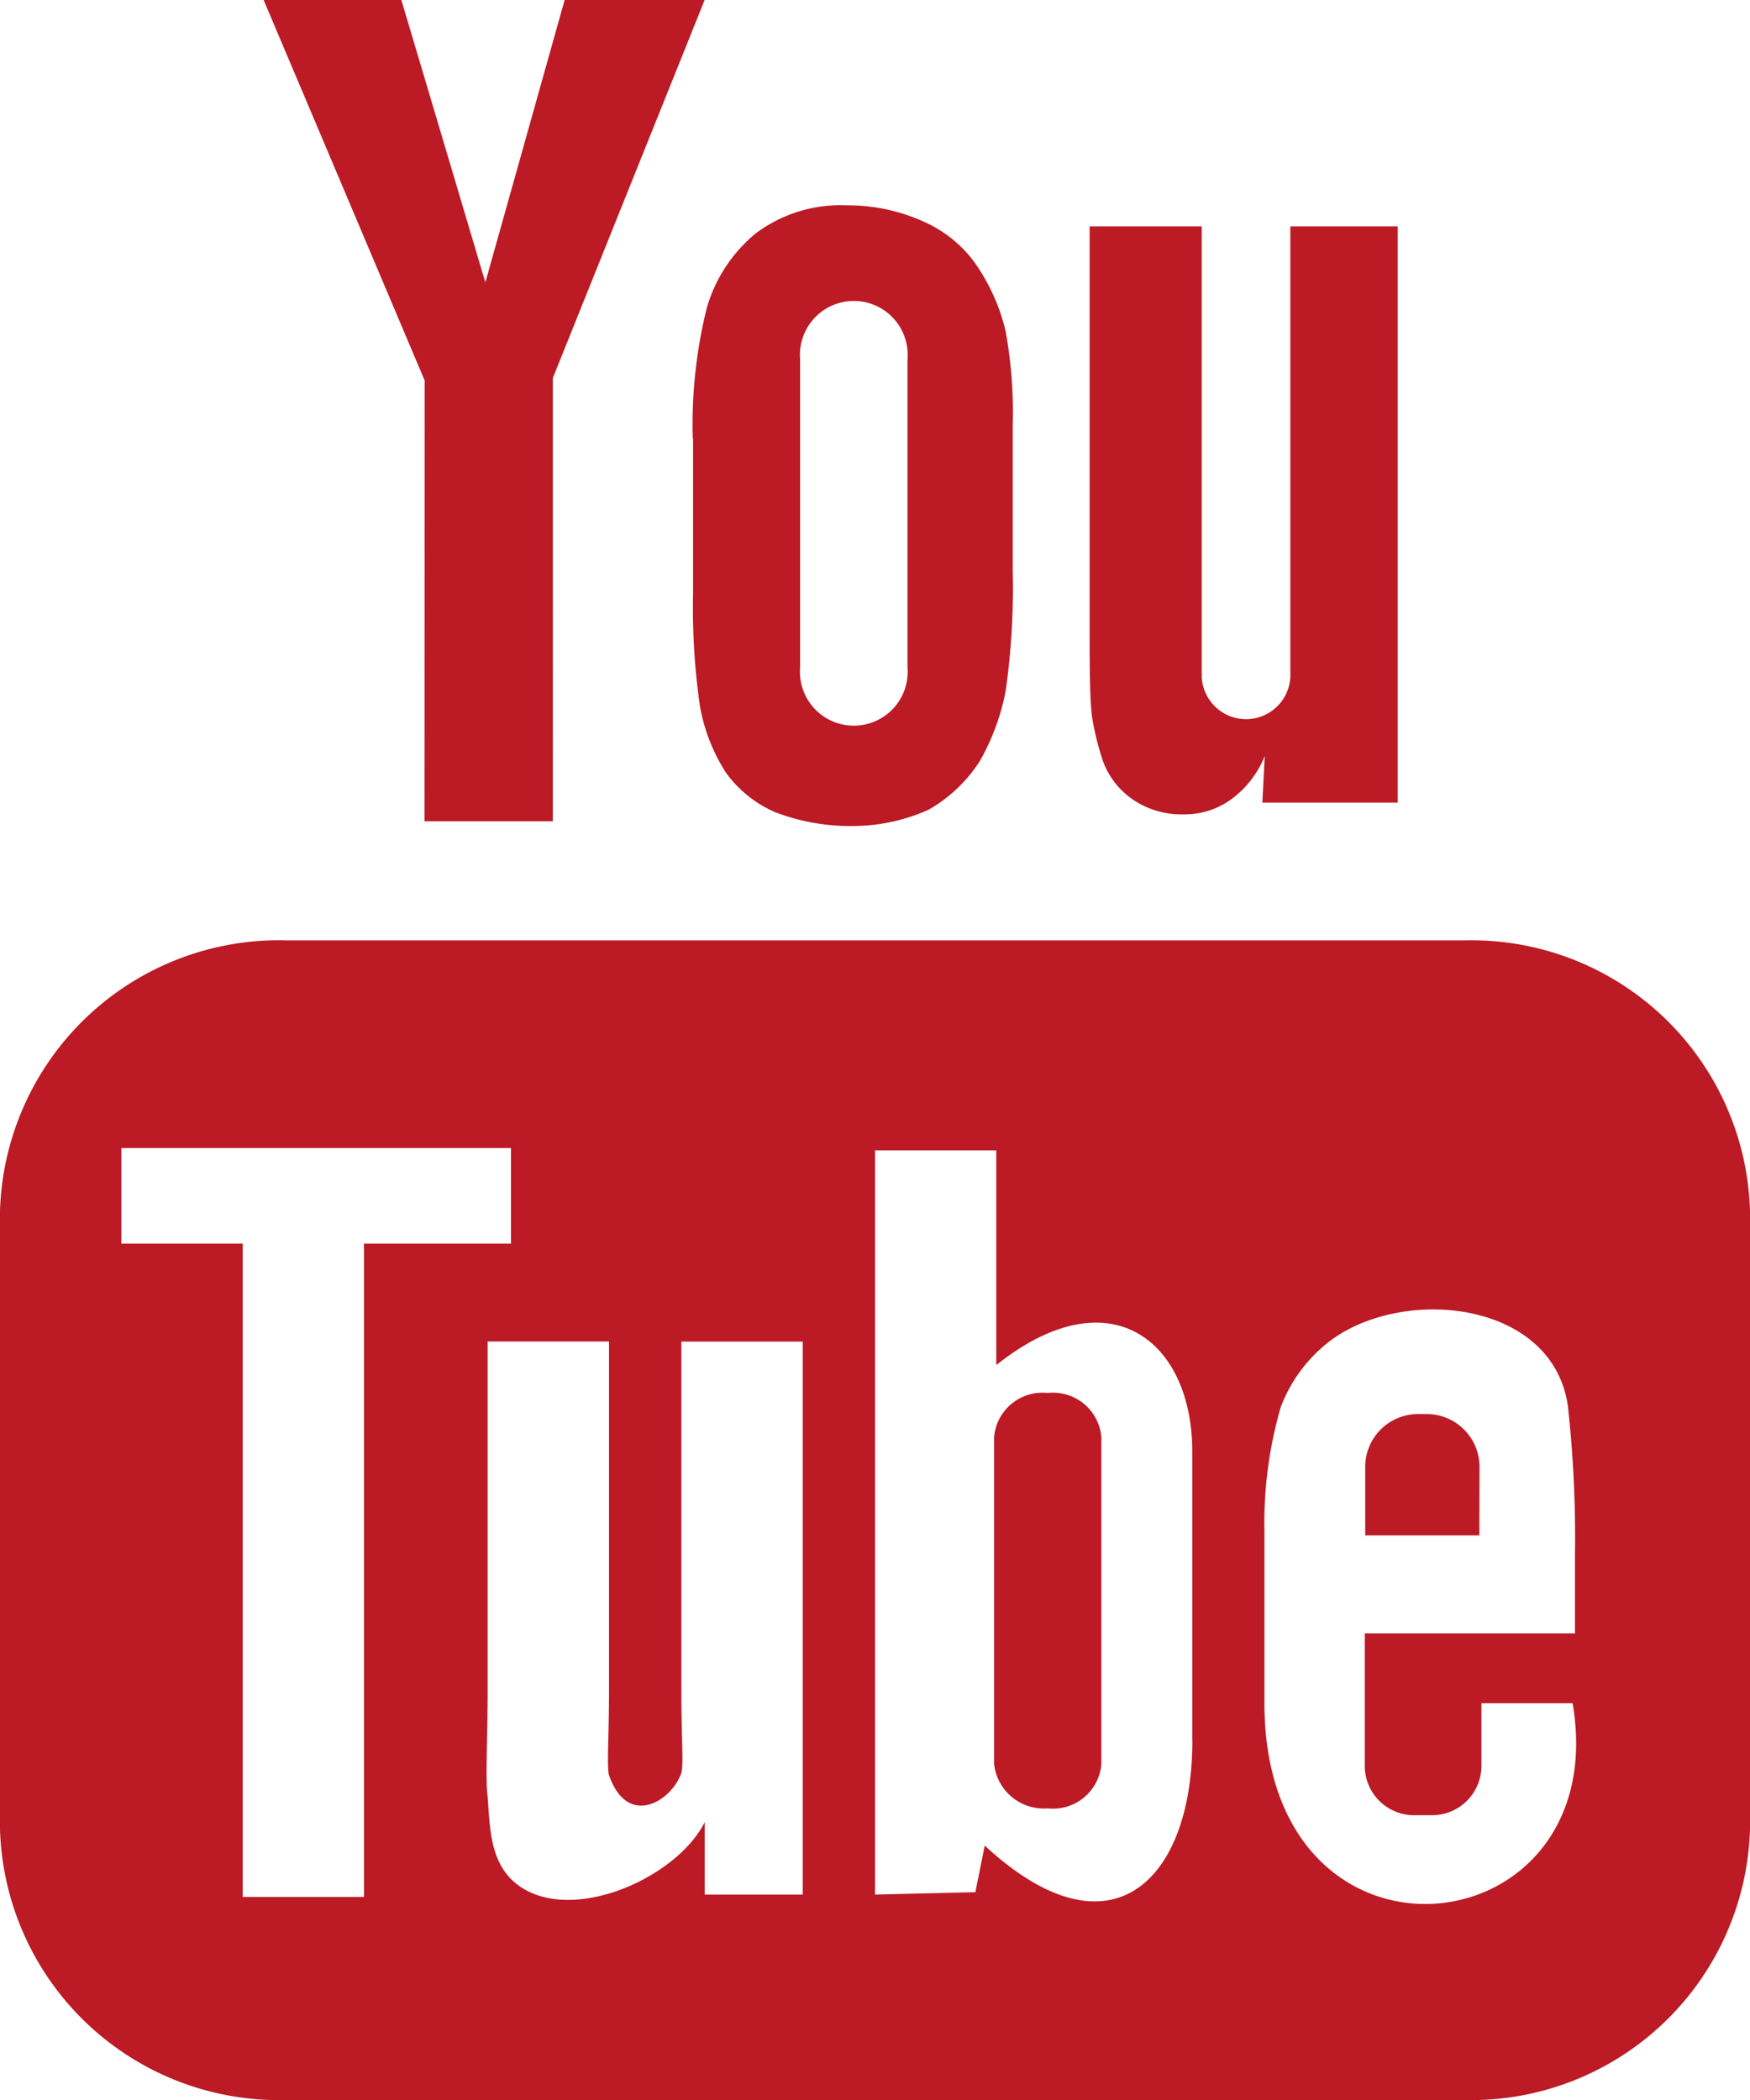
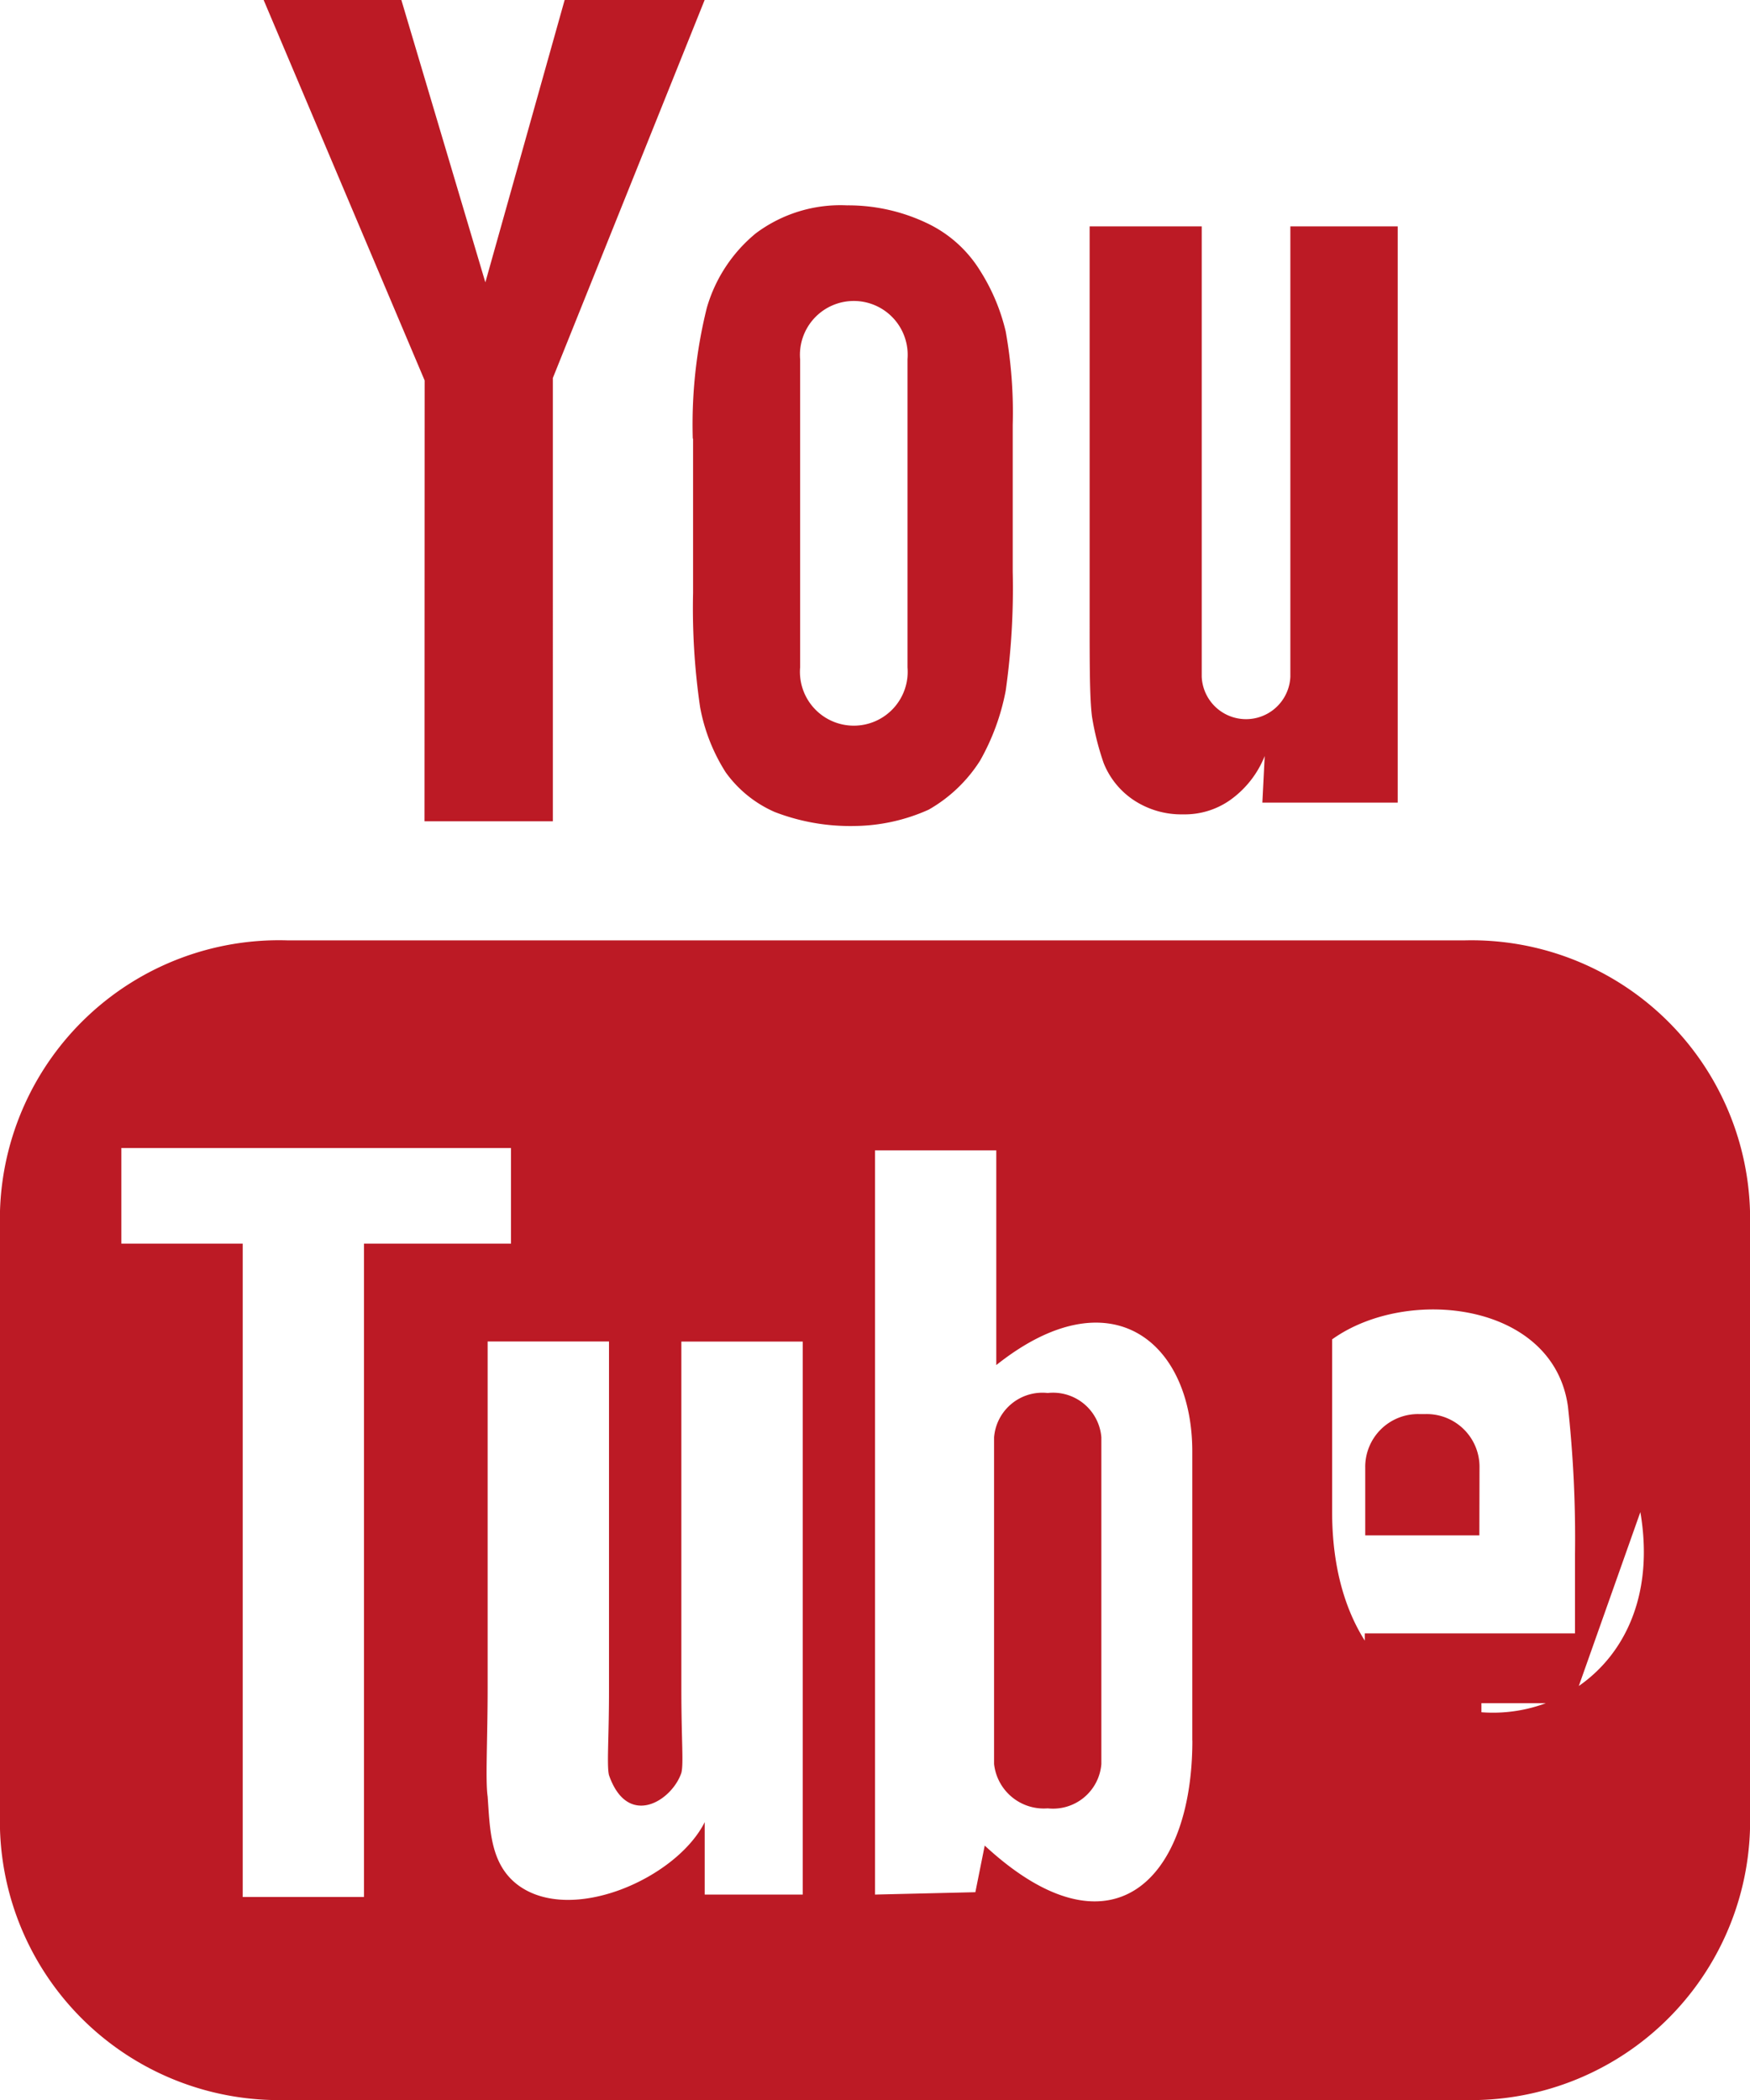
<svg xmlns="http://www.w3.org/2000/svg" width="23" height="27.6" viewBox="0 0 23 27.6">
-   <path d="M26.943 20.179h-1.5v-.889a.694.694 0 0 1 .705-.705h.092a.694.694 0 0 1 .705.705zm-5.673-1.871a.637.637 0 0 0-.705.583v4.293a.657.657 0 0 0 .705.583.637.637 0 0 0 .705-.583v-4.293a.637.637 0 0 0-.706-.583zm9.23-2.392v8.127a3.669 3.669 0 0 1-3.772 3.557H11.272A3.669 3.669 0 0 1 7.5 24.043v-8.127a3.669 3.669 0 0 1 3.772-3.557h15.487a3.662 3.662 0 0 1 3.741 3.557zm-18.216 9.016v-8.587h1.932v-1.257H9.095v1.257h1.595v8.587zm5.765-7.3h-1.594V22.2c0 .675.031.981 0 1.1-.123.368-.705.736-.951.031-.031-.123 0-.491 0-1.1v-4.6h-1.595v4.539c0 .705-.031 1.227 0 1.441.031.429.031.889.4 1.165.705.521 2.085-.092 2.453-.828v.952h1.288v-7.267zm5.121 5.244v-3.8c0-1.441-1.073-2.331-2.576-1.135v-2.822H19V24.9l1.319-.031.123-.613c1.658 1.535 2.729.461 2.729-1.379zm5-.491h-1.2v.828a.648.648 0 0 1-.644.644h-.245a.648.648 0 0 1-.644-.644v-1.746H28.2v-1.043a15.875 15.875 0 0 0-.092-1.932c-.184-1.38-2.116-1.595-3.1-.889a1.973 1.973 0 0 0-.675.889 5.474 5.474 0 0 0-.215 1.625v2.269c.003 3.773 4.603 3.251 4.051.001zm-6.165-12.357a1.053 1.053 0 0 0 .4.491 1.134 1.134 0 0 0 .644.184 1.036 1.036 0 0 0 .613-.184 1.3 1.3 0 0 0 .46-.583l-.031.613h1.779V2.975h-1.411v5.918a.583.583 0 0 1-1.165 0V2.975h-1.473V8.1c0 .644 0 1.073.031 1.319a3.587 3.587 0 0 0 .153.609zm-5.4-4.263a6.357 6.357 0 0 1 .184-1.717 1.974 1.974 0 0 1 .644-.981 1.856 1.856 0 0 1 1.2-.368 2.406 2.406 0 0 1 1.073.245 1.648 1.648 0 0 1 .675.613 2.6 2.6 0 0 1 .337.8 6.014 6.014 0 0 1 .092 1.227v1.929a9.594 9.594 0 0 1-.092 1.564 3 3 0 0 1-.337.92 1.933 1.933 0 0 1-.675.644 2.432 2.432 0 0 1-.981.215 2.751 2.751 0 0 1-1.043-.184 1.565 1.565 0 0 1-.644-.521 2.4 2.4 0 0 1-.337-.859 8.994 8.994 0 0 1-.092-1.5V5.765zm1.411 3.005a.708.708 0 1 0 1.411 0V4.723a.708.708 0 1 0-1.411 0zm-4.937 2.024h1.687V4.968L16.761 0h-1.84l-1.042 3.711L12.775 0h-1.81l2.116 5z" transform="translate(-7.5)" style="fill:#bc1a25" data-name="Group 367" />
+   <path d="M26.943 20.179h-1.5v-.889a.694.694 0 0 1 .705-.705h.092a.694.694 0 0 1 .705.705zm-5.673-1.871a.637.637 0 0 0-.705.583v4.293a.657.657 0 0 0 .705.583.637.637 0 0 0 .705-.583v-4.293a.637.637 0 0 0-.706-.583zm9.23-2.392v8.127a3.669 3.669 0 0 1-3.772 3.557H11.272A3.669 3.669 0 0 1 7.5 24.043v-8.127a3.669 3.669 0 0 1 3.772-3.557h15.487a3.662 3.662 0 0 1 3.741 3.557zm-18.216 9.016v-8.587h1.932v-1.257H9.095v1.257h1.595v8.587zm5.765-7.3h-1.594V22.2c0 .675.031.981 0 1.1-.123.368-.705.736-.951.031-.031-.123 0-.491 0-1.1v-4.6h-1.595v4.539c0 .705-.031 1.227 0 1.441.031.429.031.889.4 1.165.705.521 2.085-.092 2.453-.828v.952h1.288v-7.267zm5.121 5.244v-3.8c0-1.441-1.073-2.331-2.576-1.135v-2.822H19V24.9l1.319-.031.123-.613c1.658 1.535 2.729.461 2.729-1.379zm5-.491h-1.2v.828a.648.648 0 0 1-.644.644h-.245a.648.648 0 0 1-.644-.644v-1.746H28.2v-1.043a15.875 15.875 0 0 0-.092-1.932c-.184-1.38-2.116-1.595-3.1-.889v2.269c.003 3.773 4.603 3.251 4.051.001zm-6.165-12.357a1.053 1.053 0 0 0 .4.491 1.134 1.134 0 0 0 .644.184 1.036 1.036 0 0 0 .613-.184 1.3 1.3 0 0 0 .46-.583l-.031.613h1.779V2.975h-1.411v5.918a.583.583 0 0 1-1.165 0V2.975h-1.473V8.1c0 .644 0 1.073.031 1.319a3.587 3.587 0 0 0 .153.609zm-5.4-4.263a6.357 6.357 0 0 1 .184-1.717 1.974 1.974 0 0 1 .644-.981 1.856 1.856 0 0 1 1.2-.368 2.406 2.406 0 0 1 1.073.245 1.648 1.648 0 0 1 .675.613 2.6 2.6 0 0 1 .337.8 6.014 6.014 0 0 1 .092 1.227v1.929a9.594 9.594 0 0 1-.092 1.564 3 3 0 0 1-.337.92 1.933 1.933 0 0 1-.675.644 2.432 2.432 0 0 1-.981.215 2.751 2.751 0 0 1-1.043-.184 1.565 1.565 0 0 1-.644-.521 2.4 2.4 0 0 1-.337-.859 8.994 8.994 0 0 1-.092-1.5V5.765zm1.411 3.005a.708.708 0 1 0 1.411 0V4.723a.708.708 0 1 0-1.411 0zm-4.937 2.024h1.687V4.968L16.761 0h-1.84l-1.042 3.711L12.775 0h-1.81l2.116 5z" transform="translate(-7.5)" style="fill:#bc1a25" data-name="Group 367" />
</svg>